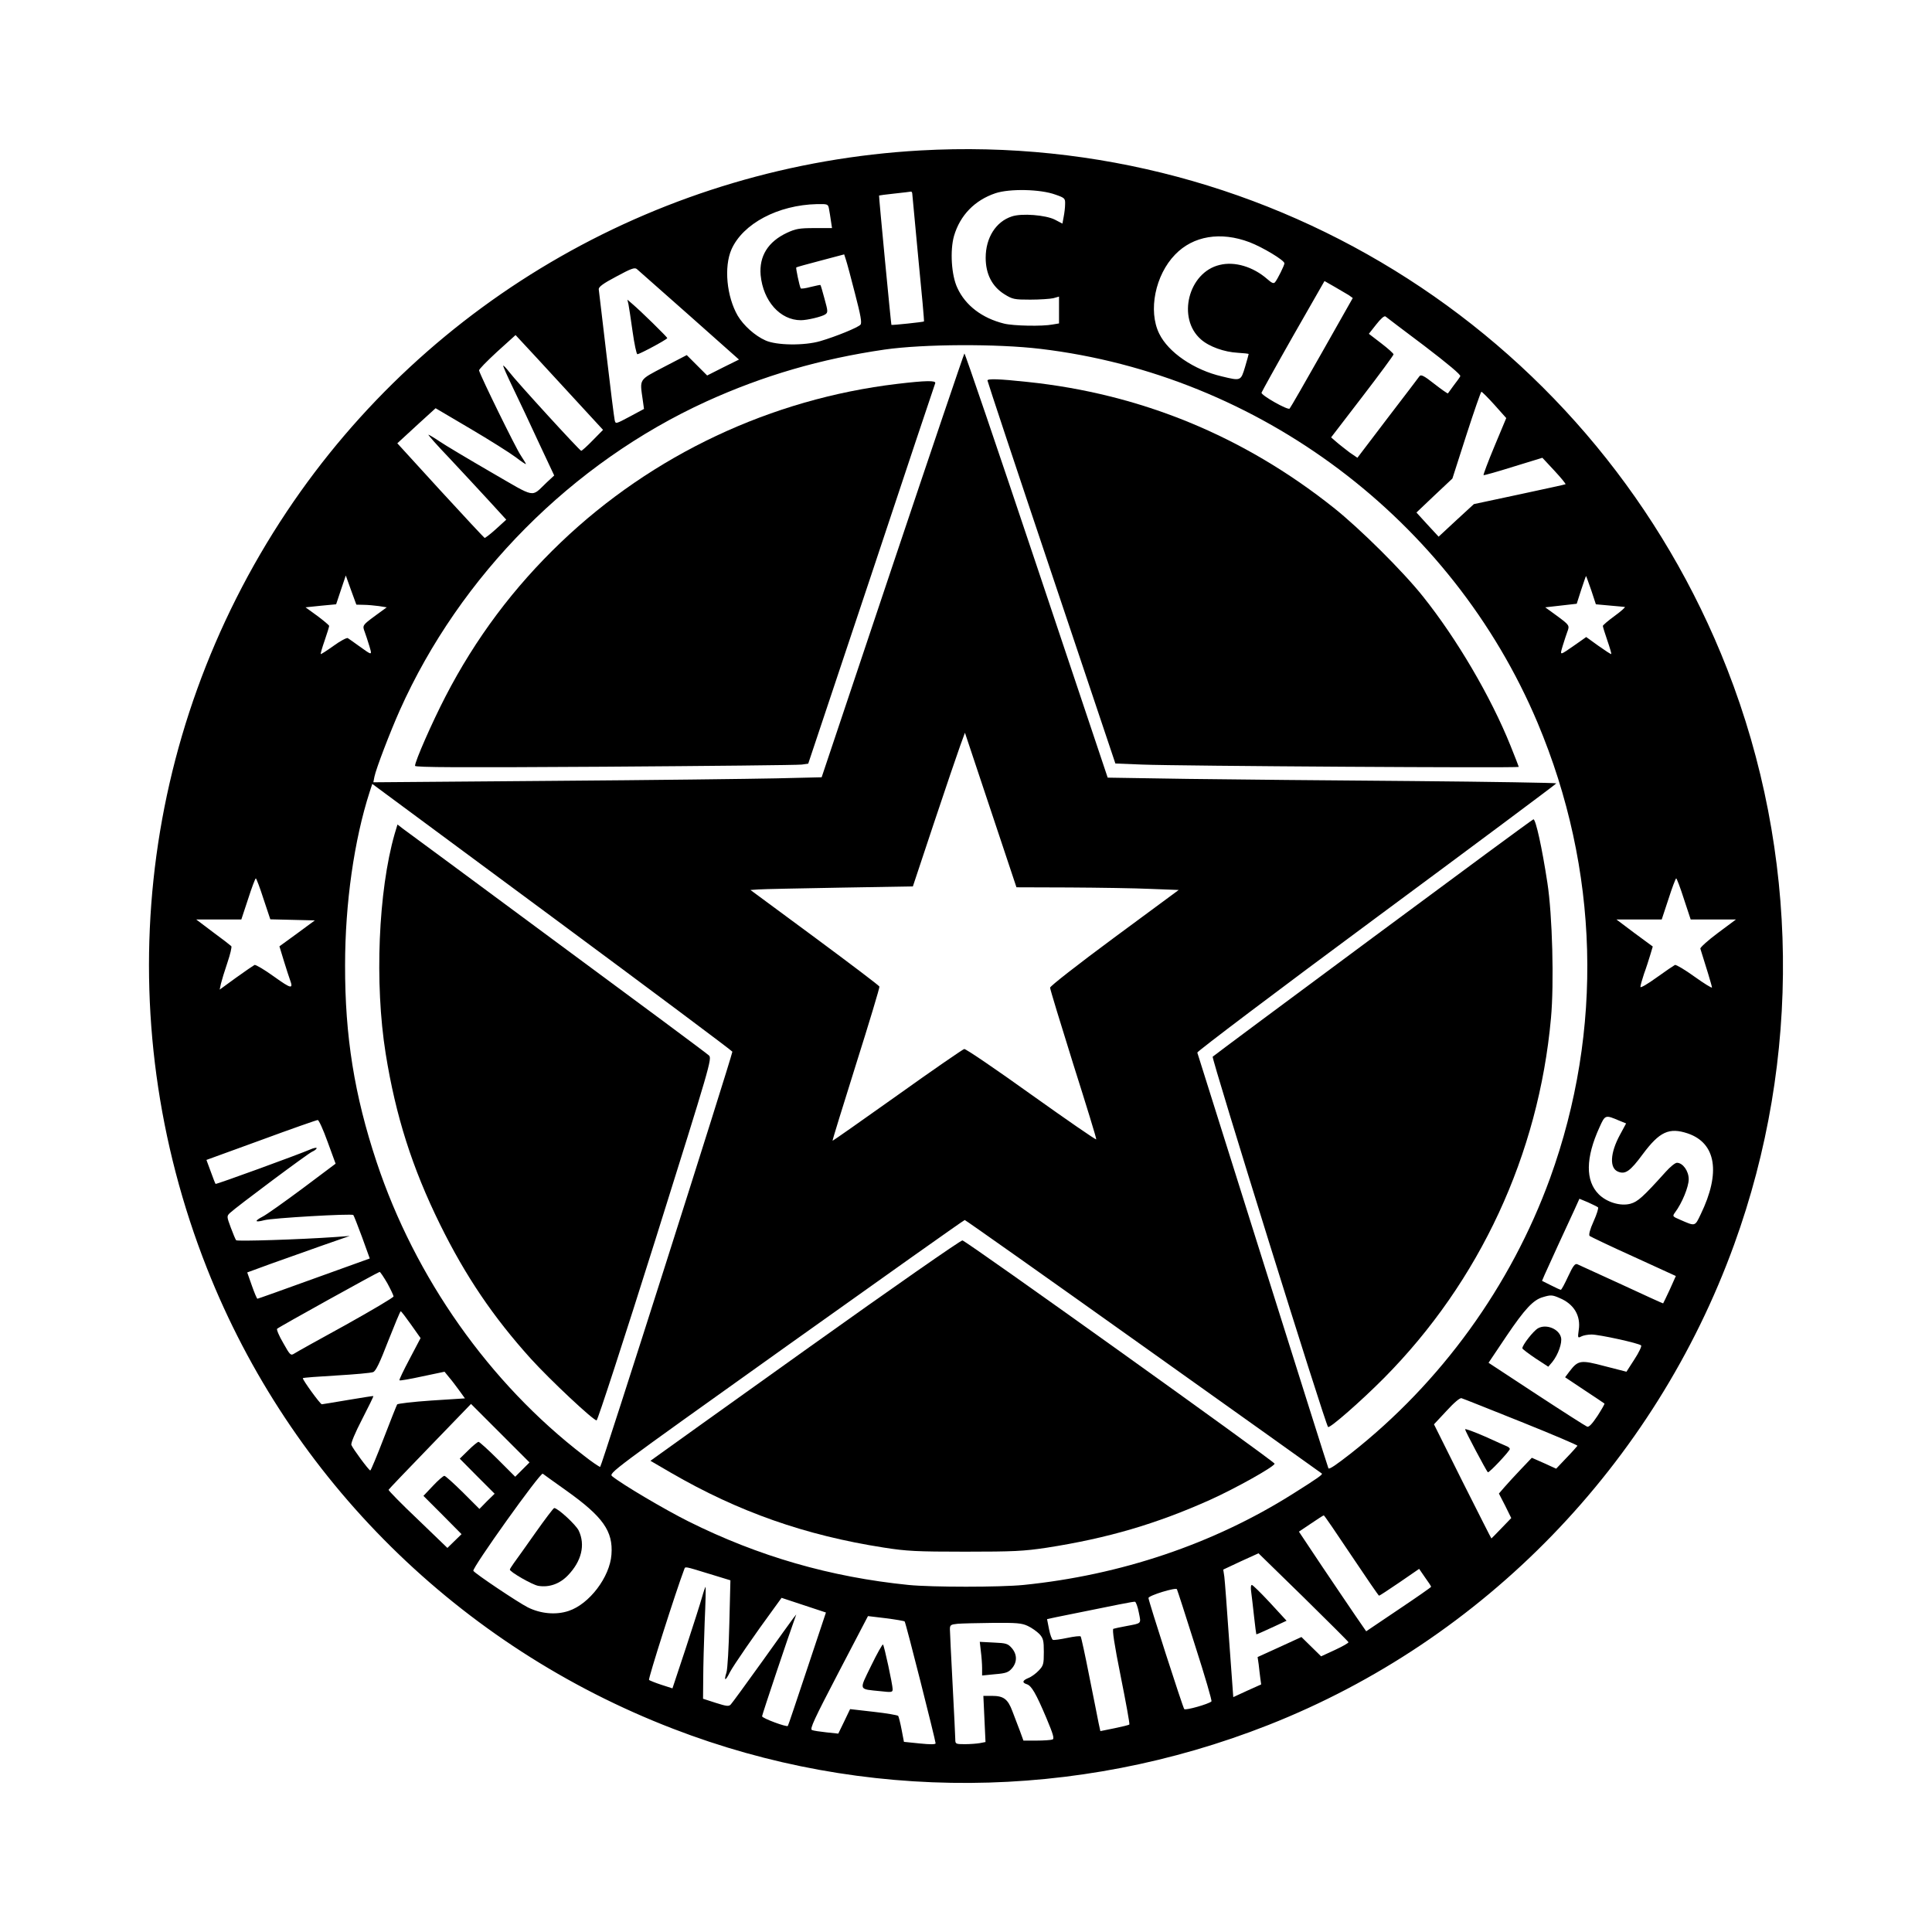
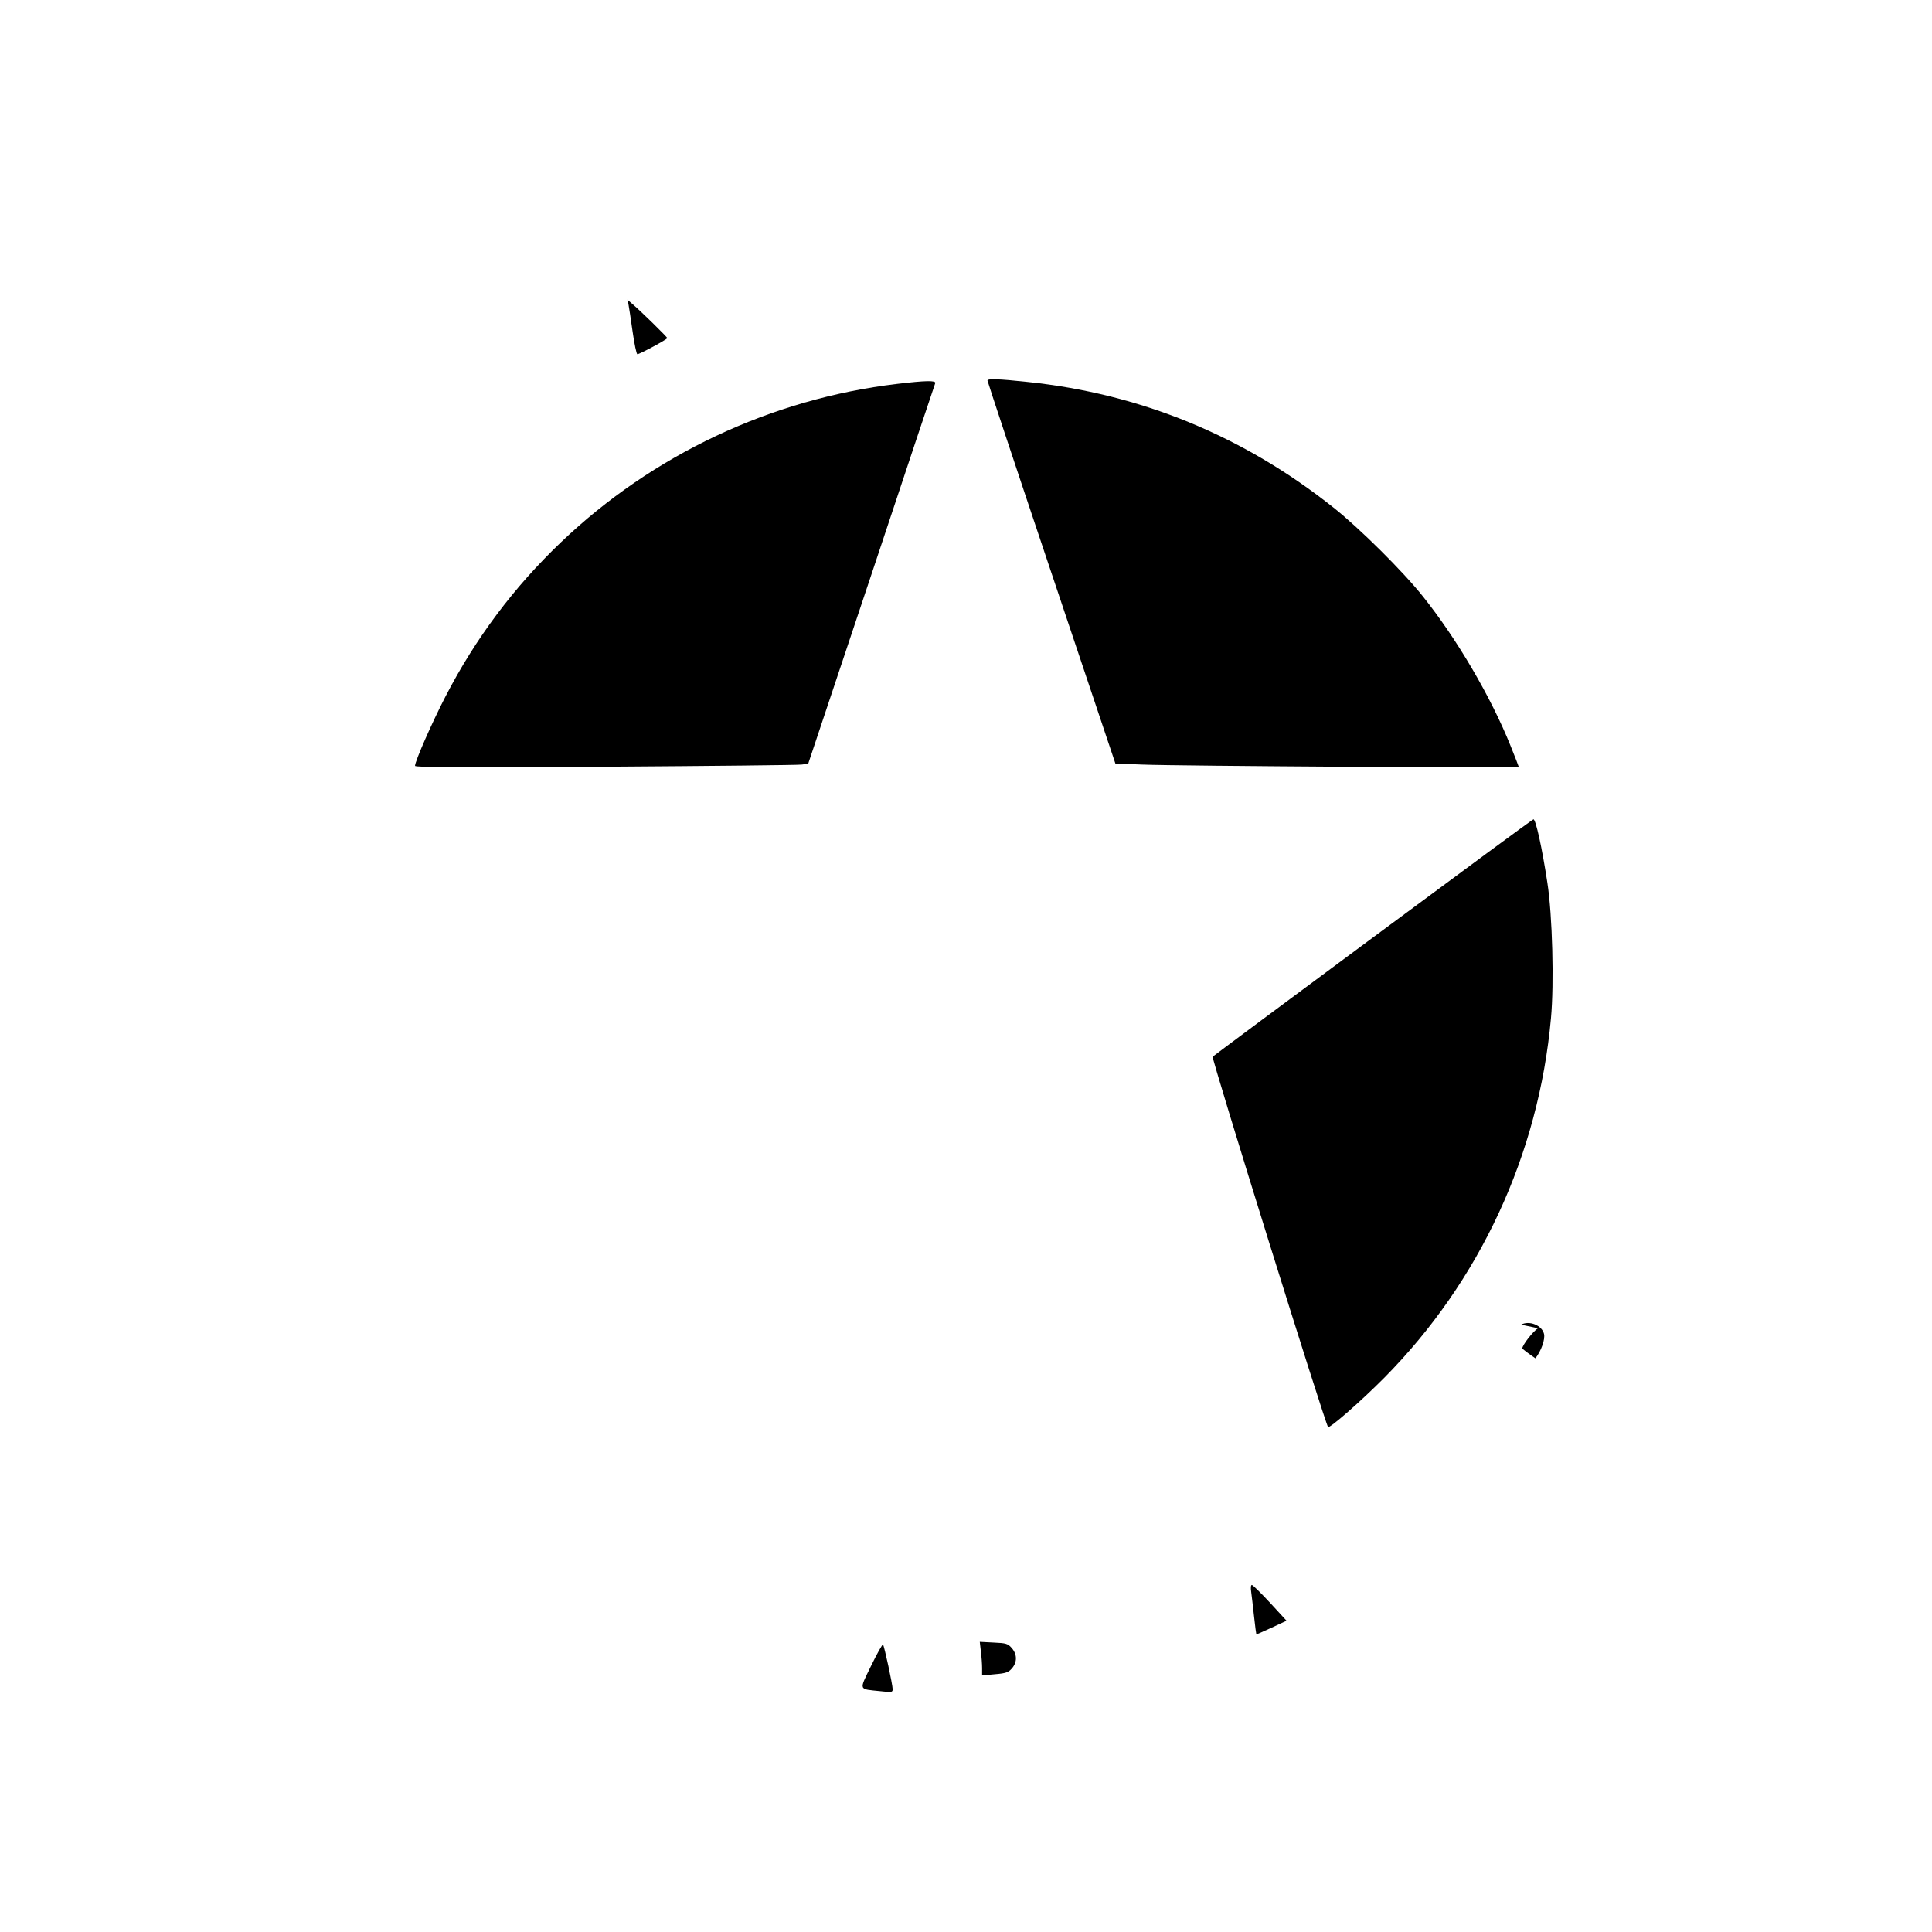
<svg xmlns="http://www.w3.org/2000/svg" version="1.0" width="1080" height="1080" viewBox="0 0 1080 1080" preserveAspectRatio="xMidYMid meet">
  <g transform="translate(0,1080) scale(0.1,-0.1)" fill="#000000" stroke="none">
-     <path d="M5145 9959 c-1436 -81 -2747 -828 -3542 -2019 -836 -1254 -1002 -2822 -446 -4230 466 -1180 1411 -2114 2606 -2574 1065 -411 2251 -403 3327 21 1206 475 2159 1459 2604 2686 377 1039 363 2189 -39 3217 -720 1842 -2537 3010 -4510 2899z m755 -247 c52 -18 55 -21 54 -53 0 -19 -4 -51 -8 -71 l-7 -38 -42 22 c-51 26 -186 37 -241 18 -89 -29 -146 -119 -146 -231 0 -91 36 -161 105 -204 45 -28 55 -30 144 -30 53 0 111 4 129 8 l32 9 0 -75 0 -75 -36 -6 c-56 -11 -218 -8 -271 5 -122 30 -216 101 -261 199 -34 71 -42 210 -19 291 34 116 116 200 232 239 79 26 251 23 335 -8z m-800 1 c1 -10 16 -173 34 -363 19 -190 33 -346 31 -347 -2 -3 -179 -22 -182 -19 -2 2 -71 720 -69 723 1 1 39 6 86 11 47 5 88 10 93 11 4 0 7 -7 7 -16z m-466 -80 c3 -16 8 -46 11 -68 l6 -40 -98 0 c-85 0 -105 -4 -153 -26 -107 -50 -157 -131 -148 -237 14 -145 109 -252 225 -252 36 0 119 20 137 33 15 11 14 18 -5 87 -11 41 -21 76 -23 77 -1 1 -25 -4 -54 -11 -29 -8 -54 -11 -56 -8 -7 13 -28 113 -25 117 2 2 63 19 136 38 l132 35 10 -31 c6 -18 29 -103 51 -190 31 -119 39 -162 30 -172 -12 -15 -136 -66 -225 -92 -89 -26 -245 -24 -306 4 -59 26 -123 84 -155 138 -62 107 -78 273 -35 371 64 144 260 248 478 253 60 1 62 0 67 -26z m2351 -187 c73 -28 195 -101 195 -118 0 -11 -38 -88 -52 -105 -8 -10 -18 -6 -44 17 -79 69 -182 100 -266 79 -175 -41 -240 -298 -105 -416 46 -41 131 -71 206 -75 34 -2 61 -5 61 -7 0 -2 -9 -35 -20 -72 -24 -79 -23 -79 -130 -53 -155 36 -299 134 -350 239 -63 128 -22 328 89 442 101 105 255 130 416 69z m-3132 -409 l278 -247 -89 -44 -89 -45 -57 57 -57 57 -127 -66 c-143 -75 -136 -65 -119 -185 l7 -50 -80 -43 c-79 -42 -79 -42 -84 -19 -3 13 -24 178 -46 368 -22 190 -42 353 -43 363 -1 13 24 32 98 71 83 45 103 52 115 42 8 -7 140 -124 293 -259z m3687 113 l22 -16 -172 -304 c-95 -168 -176 -309 -181 -314 -9 -11 -161 75 -157 89 2 6 81 149 177 318 l175 306 56 -32 c31 -18 67 -39 80 -47z m423 -284 c131 -100 205 -162 200 -169 -3 -7 -20 -30 -37 -52 -16 -22 -31 -42 -32 -44 -2 -2 -36 22 -76 53 -58 46 -75 54 -83 43 -5 -8 -86 -113 -179 -235 l-168 -221 -44 30 c-23 18 -56 43 -73 58 l-30 26 175 228 c96 125 174 231 174 236 0 5 -31 33 -69 62 l-69 53 41 52 c25 32 45 50 52 45 5 -4 103 -79 218 -165z m-4720 -330 l128 -139 -58 -59 c-31 -32 -60 -58 -64 -58 -8 0 -361 386 -402 440 -17 22 -32 38 -34 36 -2 -2 23 -59 56 -127 33 -68 98 -206 144 -306 l85 -181 -42 -39 c-90 -85 -54 -91 -312 58 -126 73 -255 150 -286 171 -31 21 -60 38 -63 38 -4 0 49 -60 118 -132 68 -73 168 -180 221 -238 l96 -105 -57 -52 c-32 -29 -61 -51 -64 -50 -3 1 -114 120 -247 265 l-241 264 62 57 c34 31 82 76 107 98 l45 41 195 -115 c107 -63 221 -135 253 -159 31 -24 57 -41 57 -38 0 3 -14 25 -30 50 -25 36 -224 441 -232 473 -2 6 44 52 100 104 l104 94 117 -126 c64 -69 174 -189 244 -265z m2572 314 c1227 -146 2301 -954 2780 -2090 345 -820 370 -1717 70 -2546 -219 -602 -608 -1141 -1114 -1539 -82 -64 -120 -90 -125 -83 -2 2 -166 523 -366 1158 -200 635 -365 1160 -367 1166 -2 6 448 346 1001 755 553 409 1006 747 1006 750 0 3 -363 9 -807 13 -445 3 -1009 9 -1254 12 l-447 7 -398 1188 c-219 654 -400 1186 -403 1183 -3 -3 -184 -537 -402 -1187 l-396 -1182 -254 -6 c-140 -3 -704 -10 -1253 -14 l-999 -8 6 31 c9 45 88 251 142 372 337 753 963 1383 1714 1726 319 145 639 238 996 290 217 31 628 33 870 4z m2539 -313 l66 -74 -66 -158 c-36 -86 -63 -159 -61 -161 2 -2 77 19 166 47 l163 50 68 -73 c37 -40 65 -74 61 -75 -3 -2 -120 -27 -259 -57 l-253 -54 -99 -91 -98 -91 -62 67 -62 68 100 95 101 95 78 243 c43 133 81 242 84 242 4 0 37 -33 73 -73z m-6321 -1118 c23 0 62 -4 85 -7 l44 -7 -66 -48 c-70 -52 -71 -53 -57 -90 5 -13 16 -47 25 -76 17 -57 19 -57 -59 -1 -27 20 -55 39 -61 43 -6 3 -42 -16 -79 -43 -38 -27 -70 -48 -72 -46 -2 1 8 36 22 76 14 40 25 77 25 81 0 4 -30 29 -66 56 l-66 48 86 9 85 8 27 81 27 80 29 -81 30 -82 41 -1z m6862 82 l26 -79 77 -7 c42 -4 81 -7 85 -8 4 -1 -21 -24 -57 -50 -37 -27 -66 -52 -66 -56 0 -4 11 -41 25 -81 14 -40 24 -75 22 -76 -2 -2 -34 19 -72 46 l-68 49 -61 -43 c-91 -63 -87 -63 -70 -5 9 29 20 63 25 76 14 37 13 38 -57 90 l-66 48 88 10 88 10 25 78 c14 42 26 77 27 77 1 0 14 -36 29 -79z m-2917 -1662 c164 -1 368 -4 454 -8 l157 -6 -359 -265 c-207 -153 -359 -272 -360 -281 0 -9 59 -202 130 -429 72 -227 130 -415 128 -419 -2 -4 -165 109 -363 250 -198 142 -367 257 -375 255 -8 -2 -177 -118 -374 -259 -198 -141 -361 -255 -362 -254 -2 1 58 194 131 427 74 234 133 430 131 435 -2 6 -165 129 -362 275 l-359 265 45 3 c25 2 229 6 454 10 l409 7 118 355 c65 195 131 389 146 430 l27 74 144 -432 144 -432 296 -1z m-1884 -918 c-12 -58 -732 -2321 -739 -2321 -5 0 -47 28 -91 63 -528 405 -944 995 -1159 1642 -124 373 -177 703 -176 1100 0 346 51 700 137 967 l15 46 1007 -745 c554 -410 1006 -748 1006 -752z m-2621 854 l38 -114 124 -3 125 -3 -99 -73 -99 -72 25 -82 c14 -45 29 -92 34 -105 20 -54 7 -51 -88 17 -54 39 -103 68 -110 66 -6 -3 -53 -35 -103 -71 l-92 -67 7 33 c4 17 20 70 36 117 16 47 26 89 22 93 -5 5 -50 40 -102 78 l-94 71 126 0 126 0 38 115 c20 63 40 115 43 115 3 0 23 -52 43 -115z m7940 0 l38 -115 126 0 127 0 -102 -76 c-55 -41 -99 -81 -97 -87 30 -94 65 -209 65 -217 0 -5 -44 22 -97 60 -54 39 -103 68 -110 66 -6 -3 -52 -34 -102 -70 -51 -37 -91 -60 -91 -53 0 8 9 40 20 73 12 32 27 80 35 106 l14 47 -102 75 -101 76 127 0 126 0 38 115 c20 63 40 115 43 115 3 0 23 -52 43 -115z m-360 -1240 l37 -15 -34 -63 c-56 -103 -60 -188 -10 -207 40 -16 67 3 137 98 94 126 147 151 252 116 158 -54 185 -219 72 -452 -33 -69 -29 -68 -116 -30 -42 18 -43 19 -27 41 39 52 76 143 76 185 0 46 -33 92 -66 92 -10 0 -38 -23 -63 -51 -126 -140 -156 -167 -197 -178 -55 -15 -132 8 -177 53 -75 75 -74 203 4 374 32 71 32 71 112 37z m-7222 -117 l45 -123 -184 -138 c-101 -75 -202 -147 -224 -158 -48 -25 -44 -34 9 -20 41 12 490 38 498 29 3 -3 25 -59 49 -124 l43 -119 -311 -112 c-171 -62 -314 -113 -317 -113 -3 0 -17 33 -31 73 l-26 74 131 48 c73 26 202 72 287 102 l155 54 -80 -6 c-201 -14 -549 -25 -555 -18 -4 5 -17 36 -30 71 -23 62 -23 64 -4 82 35 33 434 331 459 342 14 6 25 15 25 20 0 4 -17 1 -37 -8 -65 -28 -525 -196 -528 -192 -2 2 -14 33 -27 69 l-24 65 305 111 c168 62 311 112 317 112 6 1 31 -54 55 -121z m7102 -367 c4 -4 -7 -39 -25 -79 -20 -44 -28 -75 -22 -81 5 -4 115 -57 246 -116 l236 -108 -34 -76 c-19 -41 -36 -76 -37 -77 -1 -1 -106 47 -233 106 -127 58 -238 109 -247 113 -13 5 -24 -10 -51 -68 -19 -41 -37 -75 -41 -75 -3 0 -28 11 -55 25 l-50 25 14 33 c8 17 42 93 76 167 34 74 75 163 91 197 l28 62 48 -20 c26 -12 51 -24 56 -28z m-2540 -778 c545 -388 994 -708 996 -710 7 -5 -24 -27 -164 -115 -443 -279 -960 -453 -1504 -508 -133 -13 -509 -13 -642 0 -437 44 -839 160 -1230 355 -132 66 -369 206 -426 252 -22 18 -14 23 970 725 546 389 995 708 1000 708 4 0 454 -318 1000 -707z m-4228 354 c19 -35 35 -69 35 -74 0 -6 -120 -77 -267 -159 -148 -81 -277 -153 -289 -161 -19 -12 -23 -8 -61 60 -23 39 -38 75 -34 79 8 9 564 317 573 318 4 0 23 -29 43 -63z m6553 -83 c80 -33 120 -99 107 -180 -6 -43 -5 -45 14 -35 11 6 37 11 58 11 42 0 263 -48 277 -61 4 -4 -12 -39 -37 -77 l-45 -70 -121 31 c-136 36 -149 34 -198 -30 l-24 -32 108 -72 c59 -39 110 -73 112 -75 2 -2 -16 -33 -39 -69 -30 -45 -48 -64 -58 -60 -8 3 -135 84 -283 181 l-268 176 100 149 c102 151 150 203 204 218 43 13 52 13 93 -5z m-6420 -149 l53 -75 -61 -116 c-34 -64 -60 -118 -57 -120 2 -3 60 7 128 22 l124 26 26 -32 c15 -17 40 -51 57 -74 l31 -43 -187 -12 c-103 -7 -189 -17 -192 -22 -3 -5 -37 -90 -75 -189 -38 -99 -72 -180 -75 -180 -8 0 -98 122 -106 143 -3 10 21 68 60 143 36 70 65 129 63 130 -1 1 -65 -9 -142 -22 -77 -13 -143 -24 -146 -24 -9 0 -111 141 -106 146 2 3 87 9 188 15 101 6 193 14 205 19 15 6 37 52 84 174 36 91 67 166 70 166 3 0 29 -34 58 -75z m6205 -543 c174 -70 316 -130 315 -134 -2 -3 -29 -34 -61 -67 l-58 -61 -68 31 -68 30 -60 -63 c-33 -35 -75 -80 -92 -100 l-32 -37 35 -68 34 -69 -55 -57 c-30 -31 -55 -57 -56 -57 -1 0 -74 144 -162 319 l-159 319 70 75 c42 46 75 74 84 71 8 -2 158 -62 333 -132z m-5583 -267 l-40 -40 -98 98 c-53 53 -102 97 -107 97 -5 0 -31 -21 -57 -47 l-48 -47 97 -98 98 -98 -43 -42 -42 -43 -93 93 c-51 50 -97 92 -103 92 -6 0 -35 -25 -64 -56 l-53 -56 107 -107 106 -107 -39 -38 -40 -39 -165 159 c-92 87 -165 162 -164 166 2 4 106 113 232 243 l229 237 164 -164 163 -163 -40 -40z m245 -117 c205 -146 263 -227 253 -358 -9 -126 -124 -277 -239 -315 -71 -24 -157 -16 -229 20 -55 28 -294 188 -304 204 -9 14 375 552 388 543 6 -5 65 -47 131 -94z m4389 -363 c83 -124 152 -225 155 -225 3 0 55 34 115 75 l109 75 33 -48 c19 -26 34 -49 34 -52 0 -3 -82 -60 -182 -127 l-181 -122 -60 87 c-33 48 -117 173 -188 278 l-128 192 67 45 c37 25 69 46 72 46 3 0 72 -101 154 -224z m-16 -485 c1 -4 -32 -23 -75 -43 l-78 -36 -55 54 -55 54 -122 -56 -123 -56 6 -41 c2 -23 7 -57 9 -76 l5 -36 -78 -35 -78 -36 -23 316 c-12 174 -24 334 -27 357 l-6 40 98 46 99 45 250 -244 c137 -135 251 -248 253 -253z m-3576 383 l121 -37 -6 -241 c-3 -132 -10 -255 -16 -274 -16 -50 -6 -50 19 1 20 38 136 207 252 365 l37 51 124 -41 124 -41 -105 -315 c-58 -174 -106 -318 -108 -319 -6 -8 -144 43 -144 54 0 9 150 456 184 549 l7 20 -16 -20 c-8 -11 -88 -121 -176 -245 -89 -124 -167 -231 -174 -238 -11 -12 -24 -10 -84 9 l-71 23 1 115 c0 64 4 204 8 311 5 107 7 197 5 199 -1 2 -10 -23 -19 -55 -9 -33 -50 -161 -91 -286 l-75 -226 -62 20 c-34 11 -65 24 -69 27 -6 5 151 498 197 619 6 16 0 17 137 -25z m2719 -403 c54 -168 95 -308 91 -311 -16 -15 -144 -51 -152 -43 -8 9 -200 605 -200 621 0 14 154 61 159 49 3 -6 49 -148 102 -316z m-315 186 c13 -65 18 -59 -71 -76 -33 -6 -65 -13 -71 -15 -8 -2 5 -88 41 -267 29 -145 51 -265 48 -268 -2 -3 -40 -12 -83 -21 l-79 -16 -10 46 c-5 25 -28 143 -52 261 -23 118 -45 218 -48 222 -3 4 -37 0 -75 -8 -38 -8 -74 -13 -80 -11 -6 2 -16 29 -22 60 l-11 56 51 11 c355 72 432 88 441 86 5 -2 15 -28 21 -60z m-1309 -50 c6 -5 172 -662 173 -681 0 -7 -30 -7 -89 -1 l-88 9 -13 68 c-7 37 -16 72 -19 77 -3 4 -65 15 -138 23 l-131 15 -33 -69 -33 -68 -66 7 c-36 4 -72 9 -81 13 -14 5 13 62 148 321 l165 316 100 -12 c54 -7 102 -15 105 -18z m688 -25 c22 -10 51 -31 65 -45 22 -24 25 -37 25 -101 0 -67 -2 -76 -29 -104 -15 -16 -41 -35 -57 -41 -34 -14 -37 -26 -9 -35 26 -8 51 -51 109 -188 39 -93 46 -117 34 -121 -8 -3 -48 -6 -88 -6 l-74 0 -20 55 c-12 30 -30 80 -42 110 -25 67 -49 85 -113 85 l-49 0 6 -129 6 -129 -31 -6 c-17 -3 -55 -6 -84 -6 -52 0 -54 1 -54 28 0 15 -7 153 -15 307 -8 154 -15 292 -15 307 0 24 4 27 43 31 23 2 112 4 197 5 132 1 161 -1 195 -17z" />
    <path d="M3513 9100 c3 -14 13 -82 23 -152 10 -71 22 -128 27 -128 13 0 167 83 167 90 0 6 -146 149 -194 190 l-29 25 6 -25z" />
    <path d="M5520 8673 c0 -5 160 -488 357 -1074 l358 -1067 150 -6 c198 -8 2105 -20 2105 -13 0 2 -21 56 -46 118 -110 274 -301 599 -489 834 -110 139 -356 383 -500 497 -504 401 -1079 637 -1712 703 -158 17 -223 19 -223 8z" />
    <path d="M5015 8654 c-704 -84 -1367 -396 -1879 -885 -265 -253 -478 -538 -646 -863 -74 -143 -170 -361 -170 -387 0 -9 248 -10 1063 -5 584 4 1078 9 1099 12 l36 5 353 1057 c193 581 354 1063 357 1070 5 16 -53 15 -213 -4z" />
    <path d="M7677 5561 c-489 -362 -893 -663 -898 -668 -8 -8 629 -2054 645 -2070 9 -9 185 145 313 274 535 540 864 1249 933 2011 18 194 8 577 -20 757 -30 197 -65 355 -78 355 -4 0 -407 -297 -895 -659z" />
-     <path d="M2206 6138 c-91 -318 -113 -834 -50 -1228 56 -349 148 -638 304 -955 143 -290 297 -517 507 -750 108 -119 349 -345 368 -345 6 0 154 455 329 1011 307 978 317 1012 299 1029 -10 10 -391 293 -848 630 -456 338 -844 624 -862 637 l-31 24 -16 -53z" />
-     <path d="M4525 3270 c-462 -330 -851 -608 -864 -618 l-25 -18 115 -67 c376 -218 751 -350 1189 -418 127 -20 182 -23 455 -23 272 0 328 3 455 22 341 53 614 133 915 268 144 65 360 186 360 202 0 12 -1720 1243 -1745 1248 -8 2 -393 -266 -855 -596z" />
-     <path d="M8598 3375 c-26 -14 -88 -94 -88 -112 0 -4 33 -29 73 -56 l72 -47 23 27 c32 40 56 107 48 137 -12 48 -83 76 -128 51z" />
-     <path d="M8190 2810 c0 -9 117 -229 127 -240 6 -6 123 119 123 130 0 4 -6 10 -12 13 -7 3 -64 28 -125 56 -62 27 -113 46 -113 41z" />
-     <path d="M2994 2233 c-53 -76 -108 -152 -121 -170 -12 -17 -23 -34 -23 -37 0 -13 125 -85 159 -91 61 -10 120 11 166 59 76 79 98 170 60 250 -16 33 -117 126 -137 126 -4 0 -51 -62 -104 -137z" />
+     <path d="M8598 3375 c-26 -14 -88 -94 -88 -112 0 -4 33 -29 73 -56 c32 40 56 107 48 137 -12 48 -83 76 -128 51z" />
    <path d="M6994 1903 c3 -21 10 -83 16 -137 6 -55 12 -101 13 -102 1 -1 40 16 85 37 l84 39 -92 100 c-51 55 -97 100 -102 100 -6 0 -7 -17 -4 -37z" />
    <path d="M4870 1489 c-69 -142 -73 -130 53 -143 61 -7 67 -6 67 11 0 25 -47 243 -54 250 -3 3 -33 -50 -66 -118z" />
    <path d="M5483 1569 c4 -30 7 -72 7 -94 l0 -41 72 7 c61 5 75 10 95 33 30 35 29 78 -1 113 -22 25 -31 28 -101 31 l-78 4 6 -53z" />
  </g>
</svg>